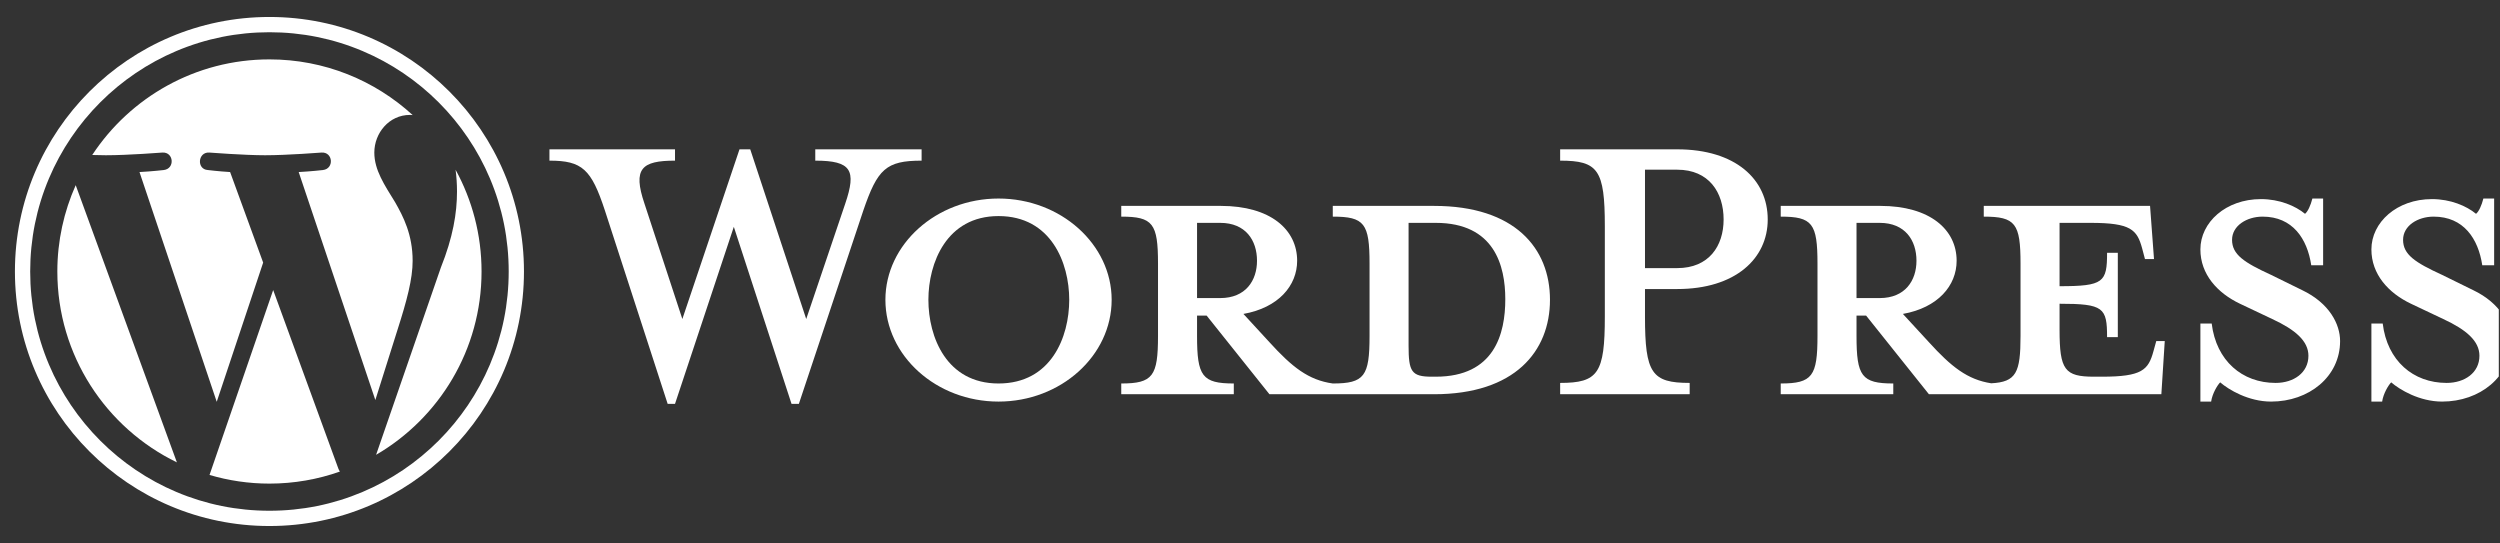
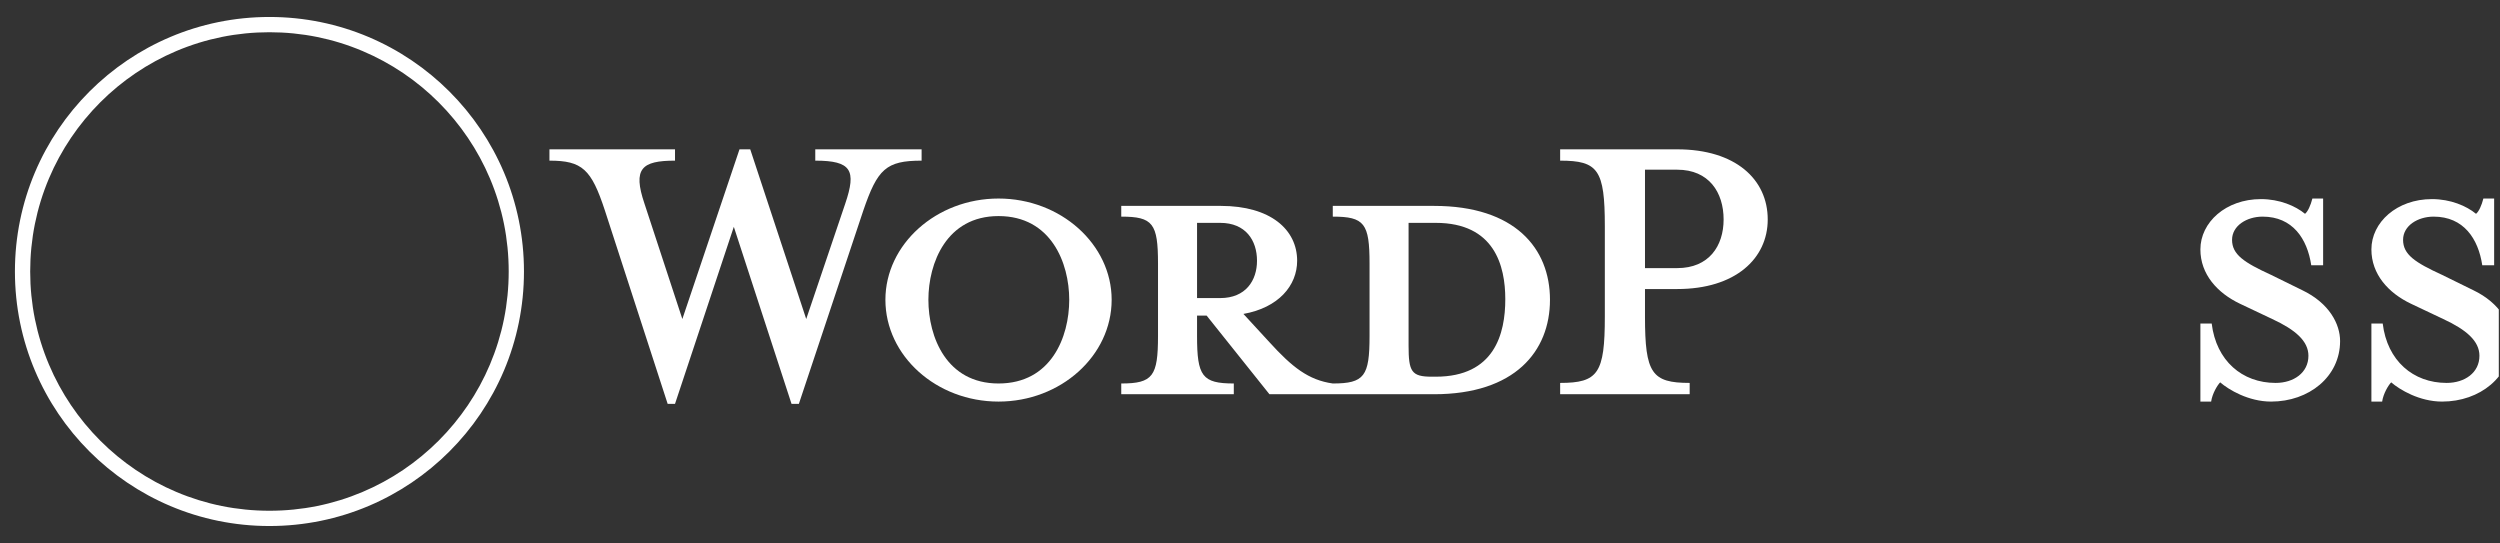
<svg xmlns="http://www.w3.org/2000/svg" width="221" height="48" viewBox="0 0 221 48" fill="none">
  <rect x="0" y="0" width="221" height="48" fill="#333333" stroke="none" />
  <g clip-path="url(#clip0_564_450)">
    <g clip-path="url(#clip1_564_450)">
      <g clip-path="url(#clip2_564_450)">
        <path d="M126.768 18.201H117.818V19.15C120.618 19.15 121.068 19.75 121.068 23.3V29.701C121.068 33.25 120.618 33.9 117.818 33.9C115.669 33.6 114.218 32.45 112.218 30.25L109.919 27.751C113.018 27.2 114.668 25.25 114.668 23.05C114.668 20.301 112.319 18.201 107.919 18.201H99.119V19.15C101.918 19.15 102.368 19.75 102.368 23.3V29.701C102.368 33.25 101.918 33.9 99.119 33.9V34.85H109.068V33.9C106.269 33.9 105.819 33.25 105.819 29.701V27.901H106.668L112.218 34.85H126.768C133.918 34.85 137.018 31.05 137.018 26.5C137.018 21.95 133.918 18.201 126.768 18.201ZM105.819 26.35V19.701H107.868C110.118 19.701 111.119 21.25 111.119 23.05C111.119 24.8 110.118 26.35 107.868 26.35H105.819ZM126.918 33.3H126.568C124.768 33.3 124.518 32.85 124.518 30.55V19.701H126.918C132.118 19.701 133.068 23.5 133.068 26.45C133.068 29.5 132.118 33.3 126.918 33.3Z" fill="white" />
        <path d="M71.27 28.201L74.72 18C75.721 15.051 75.271 14.201 72.07 14.201V13.201H81.47V14.201C78.321 14.201 77.571 14.951 76.32 18.601L70.62 35.701H69.971L64.87 20.051L59.671 35.701H59.021L53.471 18.601C52.271 14.951 51.471 14.201 48.571 14.201V13.201H59.671V14.201C56.721 14.201 55.92 14.901 56.971 18L60.32 28.201L65.371 13.201H66.321L71.27 28.201Z" fill="white" />
        <path d="M88.27 35.5C82.77 35.5 78.27 31.45 78.27 26.5C78.27 21.601 82.77 17.55 88.27 17.55C93.769 17.55 98.27 21.6 98.27 26.5C98.27 31.45 93.77 35.5 88.27 35.5ZM88.27 19.101C83.67 19.101 82.07 23.25 82.07 26.5C82.07 29.8 83.67 33.9 88.27 33.9C92.92 33.9 94.52 29.8 94.52 26.5C94.52 23.25 92.92 19.101 88.27 19.101Z" fill="white" />
        <path d="M149.367 33.85V34.85H137.917V33.85C141.268 33.85 141.867 33.001 141.867 28V20.001C141.867 15.001 141.268 14.201 137.917 14.201V13.201H148.267C153.417 13.201 156.267 15.851 156.267 19.401C156.267 22.851 153.417 25.551 148.267 25.551H145.417V28C145.417 33.001 146.017 33.85 149.367 33.85ZM148.267 15.001H145.417V23.701H148.267C151.067 23.701 152.367 21.751 152.367 19.401C152.367 17.001 151.067 15.001 148.267 15.001Z" fill="white" />
-         <path d="M190.614 30.151L190.365 31.05C189.915 32.7 189.364 33.3 185.815 33.3H185.114C182.515 33.3 182.065 32.7 182.065 29.15V26.851C185.965 26.851 186.265 27.2 186.265 29.8H187.215V22.35H186.265C186.265 24.951 185.965 25.3 182.065 25.3V19.701H184.814C188.365 19.701 188.914 20.301 189.364 21.951L189.615 22.9H190.414L190.065 18.201H175.365V19.15C178.165 19.15 178.615 19.75 178.615 23.3V29.701C178.615 32.948 178.232 33.766 176.025 33.883C173.927 33.562 172.486 32.418 170.516 30.25L168.215 27.751C171.316 27.2 172.966 25.25 172.966 23.05C172.966 20.301 170.616 18.201 166.216 18.201H157.416V19.15C160.216 19.15 160.666 19.75 160.666 23.3V29.701C160.666 33.25 160.216 33.9 157.416 33.9V34.85H167.366V33.9C164.566 33.9 164.116 33.25 164.116 29.701V27.901H164.966L170.516 34.85H191.064L191.364 30.151H190.614ZM164.116 26.35V19.701H166.166C168.416 19.701 169.416 21.25 169.416 23.05C169.416 24.8 168.416 26.35 166.166 26.35H164.116Z" fill="white" />
        <path d="M200.765 35.5C198.765 35.5 197.014 34.45 196.264 33.8C196.015 34.05 195.565 34.8 195.465 35.5H194.515V28.601H195.514C195.915 31.9 198.214 33.85 201.164 33.85C202.764 33.85 204.065 32.95 204.065 31.45C204.065 30.151 202.914 29.15 200.865 28.201L198.015 26.851C196.015 25.9 194.515 24.25 194.515 22.05C194.515 19.651 196.765 17.601 199.865 17.601C201.515 17.601 202.914 18.201 203.765 18.901C204.014 18.7 204.264 18.15 204.415 17.55H205.364V23.451H204.314C203.964 21.1 202.664 19.15 200.015 19.15C198.615 19.15 197.314 19.951 197.314 21.201C197.314 22.5 198.364 23.2 200.765 24.3L203.514 25.65C205.915 26.8 206.864 28.651 206.864 30.151C206.864 33.3 204.114 35.5 200.765 35.5Z" fill="white" />
        <path d="M215.882 35.5C213.882 35.5 212.132 34.45 211.382 33.8C211.132 34.05 210.682 34.8 210.582 35.5H209.632V28.601H210.632C211.032 31.9 213.331 33.85 216.282 33.85C217.881 33.85 219.182 32.95 219.182 31.45C219.182 30.151 218.031 29.15 215.982 28.201L213.132 26.851C211.132 25.9 209.632 24.25 209.632 22.05C209.632 19.651 211.882 17.601 214.982 17.601C216.632 17.601 218.031 18.201 218.882 18.901C219.132 18.7 219.381 18.15 219.531 17.55H220.482V23.451H219.432C219.081 21.1 217.782 19.15 215.132 19.15C213.732 19.15 212.432 19.951 212.432 21.201C212.432 22.5 213.481 23.2 215.882 24.3L218.631 25.65C221.032 26.8 221.981 28.651 221.981 30.151C221.981 33.3 219.231 35.5 215.882 35.5Z" fill="white" />
      </g>
      <g clip-path="url(#clip3_564_450)">
        <path d="M23.819 2.85C26.675 2.85 29.445 3.409 32.051 4.512C33.304 5.041 34.513 5.697 35.644 6.461C36.764 7.218 37.817 8.087 38.775 9.045C39.732 10.002 40.601 11.056 41.358 12.176C42.122 13.306 42.778 14.515 43.308 15.768C44.41 18.375 44.969 21.144 44.969 24C44.969 26.856 44.41 29.625 43.308 32.232C42.778 33.485 42.122 34.694 41.358 35.824C40.601 36.944 39.732 37.998 38.775 38.955C37.817 39.913 36.764 40.782 35.644 41.539C34.513 42.303 33.304 42.959 32.051 43.488C29.445 44.591 26.675 45.15 23.819 45.15C20.963 45.15 18.194 44.591 15.587 43.488C14.334 42.959 13.126 42.303 11.995 41.539C10.875 40.782 9.821 39.913 8.864 38.955C7.907 37.998 7.037 36.944 6.281 35.824C5.517 34.694 4.861 33.485 4.331 32.232C3.228 29.625 2.669 26.856 2.669 24C2.669 21.144 3.228 18.375 4.331 15.768C4.861 14.515 5.517 13.306 6.281 12.176C7.037 11.056 7.907 10.002 8.864 9.045C9.821 8.087 10.875 7.218 11.995 6.461C13.126 5.697 14.334 5.041 15.587 4.512C18.194 3.409 20.963 2.85 23.819 2.85ZM23.819 1.5C11.393 1.5 1.319 11.574 1.319 24C1.319 36.426 11.393 46.5 23.819 46.5C36.246 46.5 46.319 36.426 46.319 24C46.319 11.574 36.246 1.5 23.819 1.5Z" fill="white" />
-         <path d="M5.069 24C5.069 31.421 9.382 37.835 15.637 40.874L6.693 16.369C5.653 18.701 5.069 21.281 5.069 24ZM36.477 23.054C36.477 20.736 35.645 19.132 34.931 17.883C33.981 16.338 33.09 15.031 33.09 13.486C33.09 11.762 34.396 10.158 36.238 10.158C36.322 10.158 36.4 10.168 36.481 10.173C33.145 7.117 28.701 5.25 23.819 5.25C17.268 5.25 11.506 8.612 8.153 13.701C8.593 13.715 9.008 13.724 9.36 13.724C11.321 13.724 14.357 13.486 14.357 13.486C15.367 13.427 15.487 14.912 14.477 15.031C14.477 15.031 13.461 15.15 12.331 15.209L19.159 35.519L23.263 23.213L20.342 15.209C19.331 15.15 18.375 15.031 18.375 15.031C17.364 14.971 17.483 13.427 18.494 13.486C18.494 13.486 21.59 13.724 23.432 13.724C25.393 13.724 28.43 13.486 28.43 13.486C29.441 13.427 29.56 14.912 28.549 15.031C28.549 15.031 27.532 15.15 26.404 15.209L33.18 35.364L35.114 29.235C35.973 26.556 36.477 24.659 36.477 23.054ZM24.149 25.64L18.522 41.986C20.203 42.481 21.979 42.751 23.819 42.751C26.003 42.751 28.097 42.374 30.046 41.687C29.996 41.607 29.95 41.522 29.912 41.429L24.149 25.64ZM40.273 15.005C40.353 15.602 40.399 16.243 40.399 16.933C40.399 18.835 40.043 20.974 38.973 23.648L33.246 40.206C38.821 36.956 42.569 30.917 42.569 24C42.569 20.74 41.736 17.675 40.273 15.005Z" fill="white" />
      </g>
    </g>
  </g>
  <defs>
    <clipPath id="clip0_564_450">
      <rect width="220.312" height="48" fill="white" transform="translate(0.581)" />
    </clipPath>
    <clipPath id="clip1_564_450">
      <rect width="220.312" height="45" fill="white" transform="translate(0.581 1.5)" />
    </clipPath>
    <clipPath id="clip2_564_450">
      <rect width="173.411" height="22.5" fill="white" transform="translate(48.571 13.201)" />
    </clipPath>
    <clipPath id="clip3_564_450">
      <rect width="45" height="45" fill="white" transform="translate(1.319 1.5)" />
    </clipPath>
  </defs>
</svg>